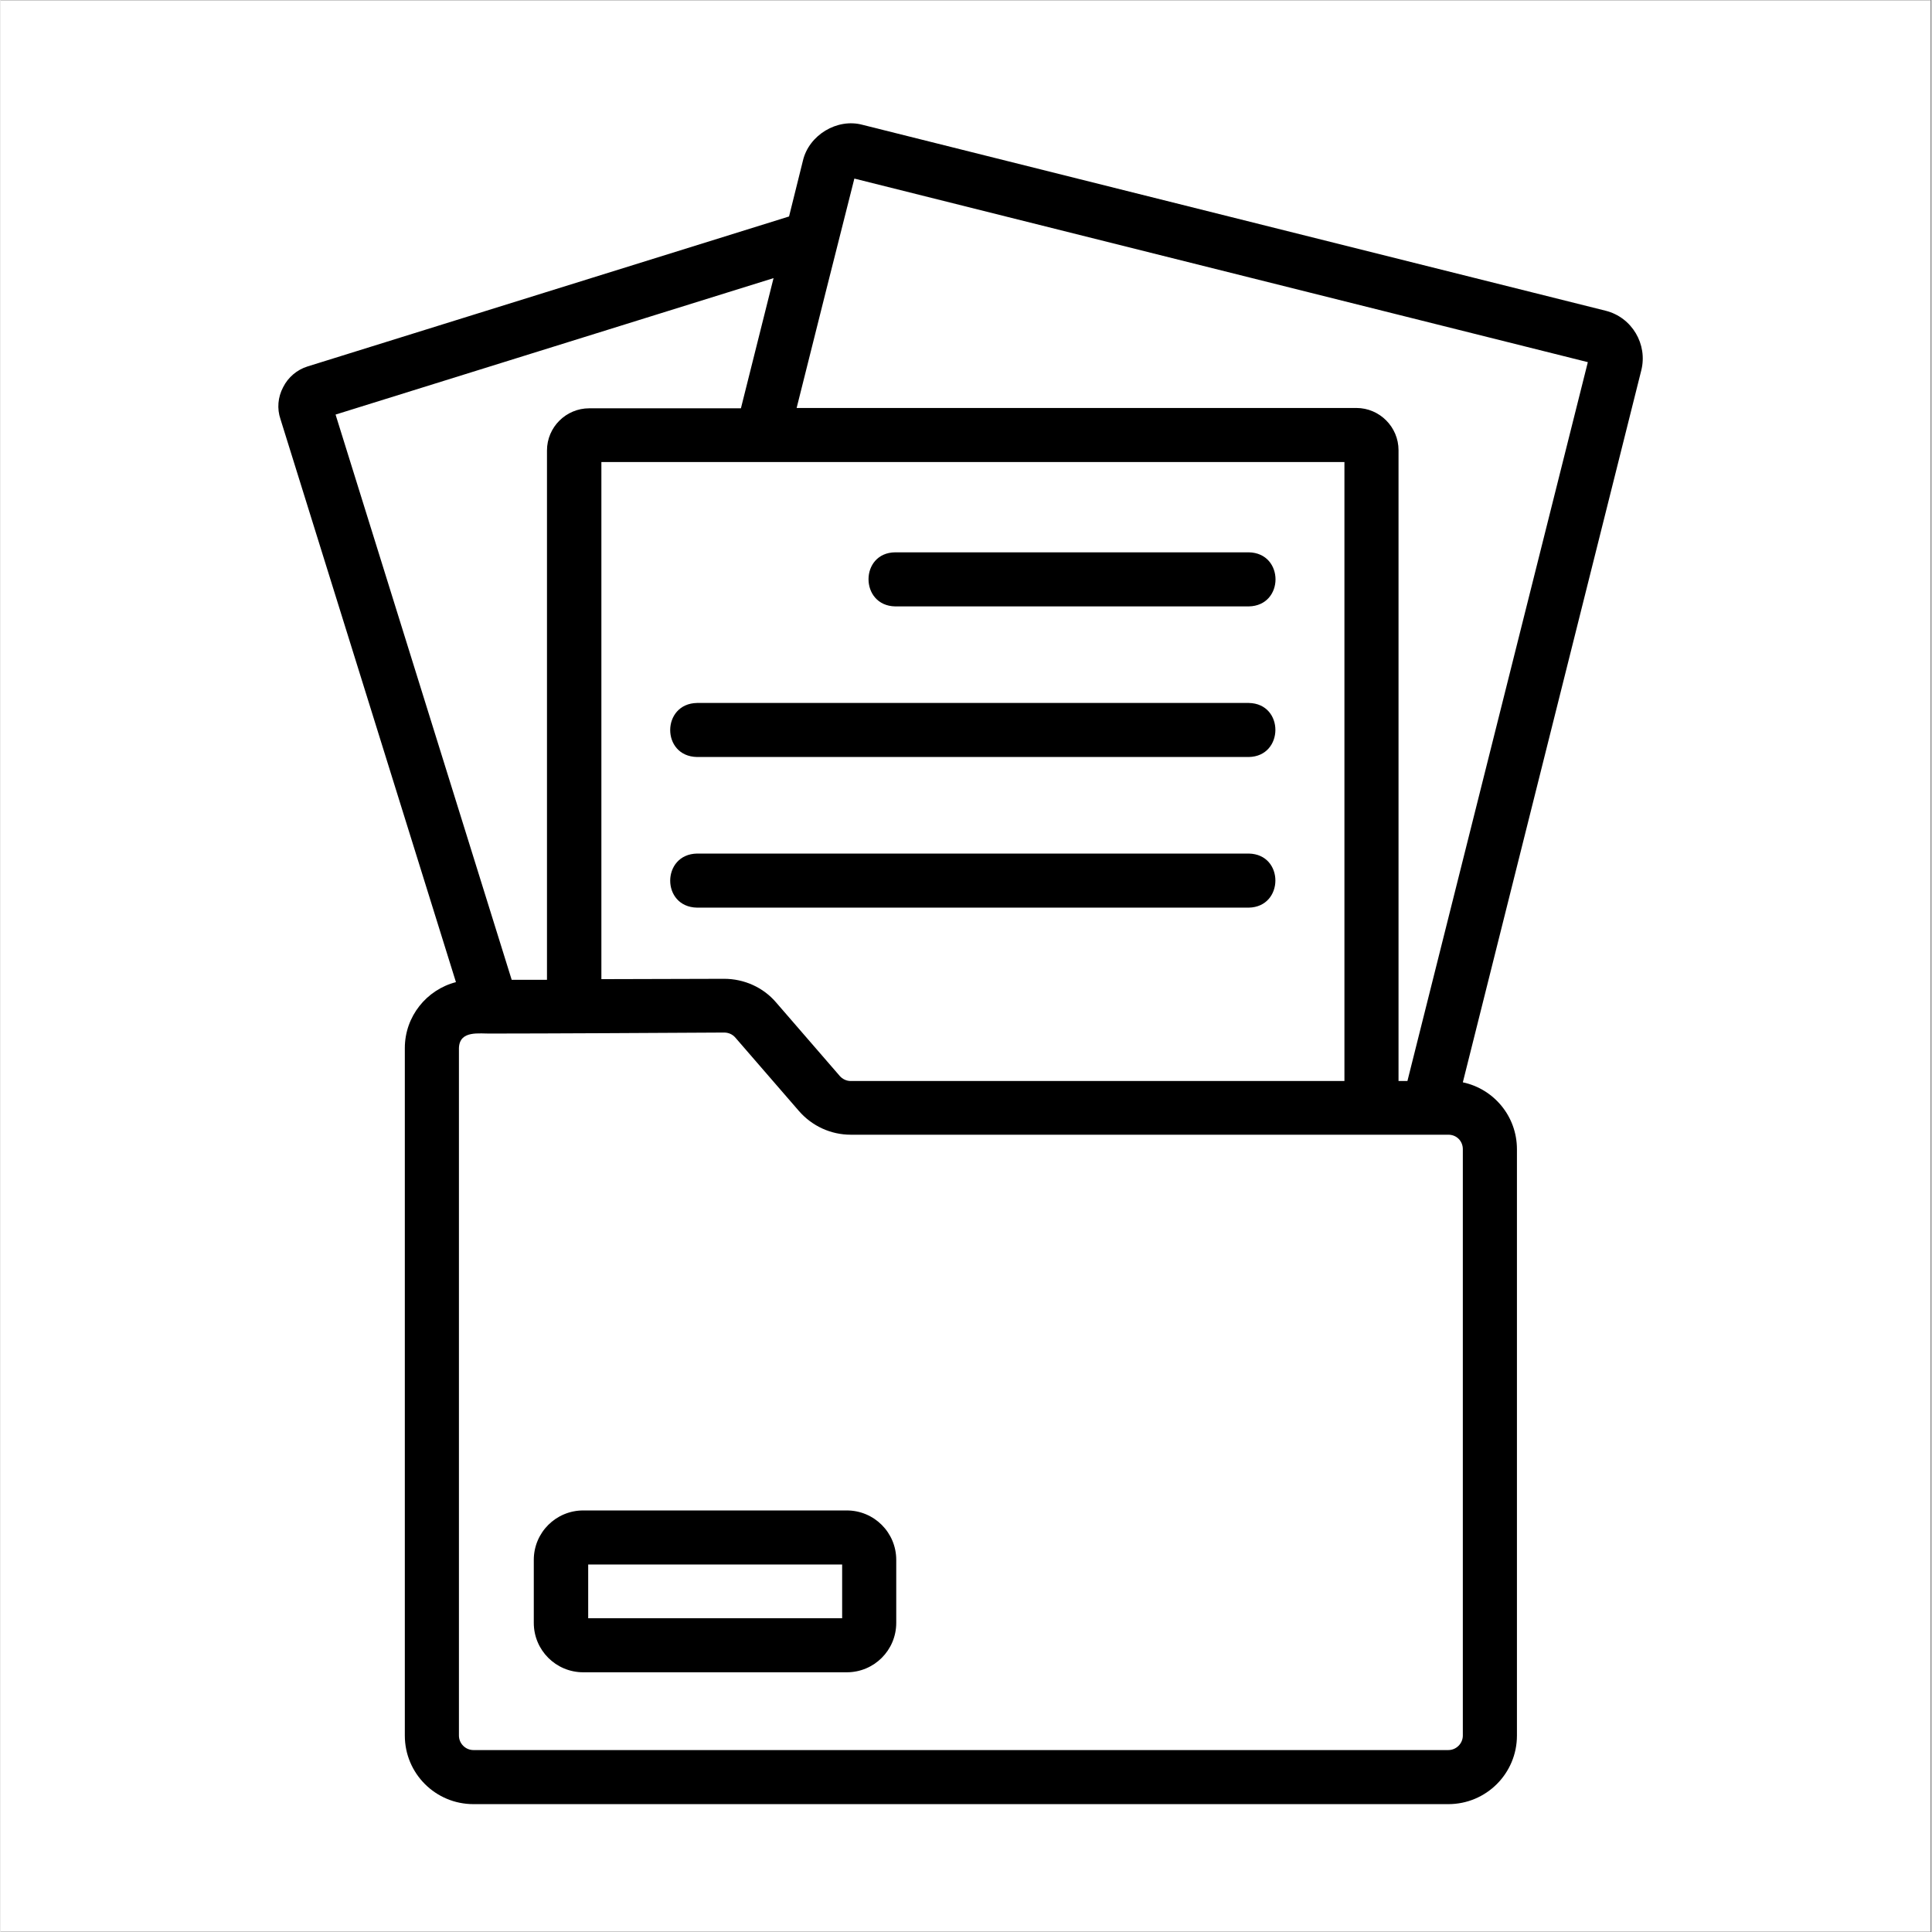
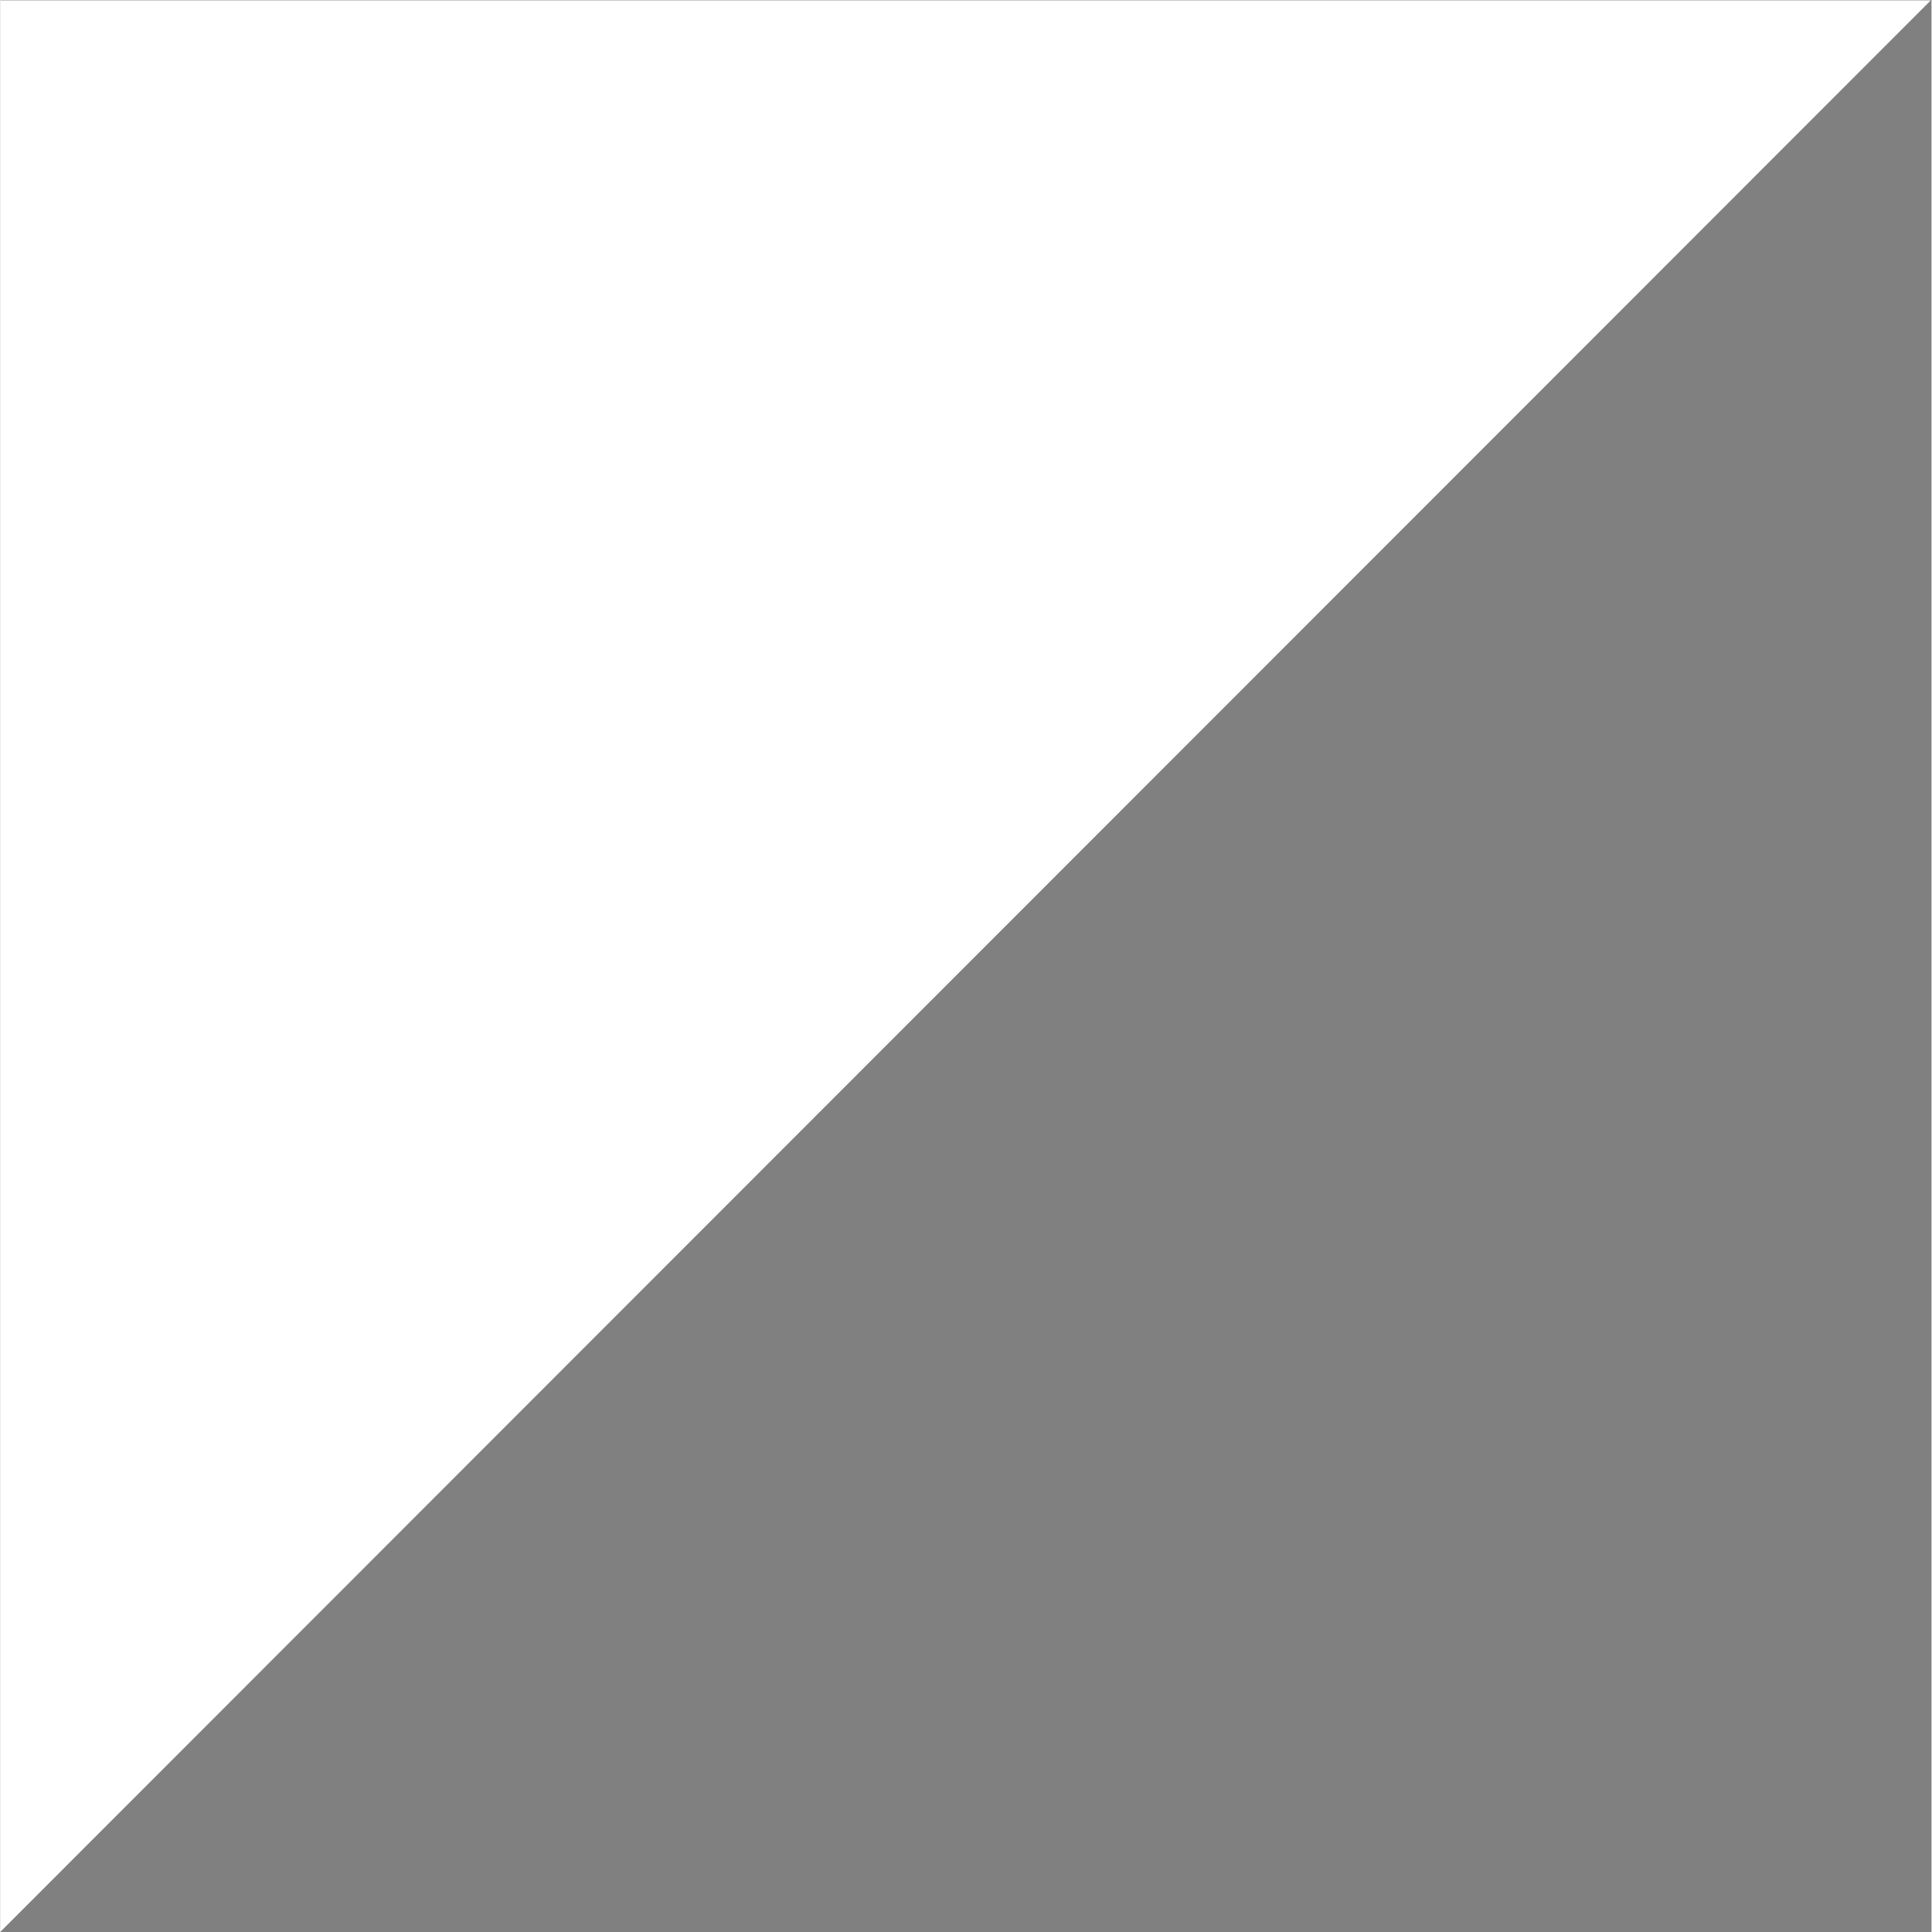
<svg xmlns="http://www.w3.org/2000/svg" width="300" zoomAndPan="magnify" viewBox="0 0 224.88 225" height="300" preserveAspectRatio="xMidYMid meet" version="1.0">
  <rect x="0" y="0" width="224.88" height="225" fill="#808080" stroke="none" />
  <defs>
    <clipPath id="b6b071d77b">
-       <path d="M 0 0.059 L 224.762 0.059 L 224.762 224.938 L 0 224.938 Z M 0 0.059 " clip-rule="nonzero" />
+       <path d="M 0 0.059 L 224.762 0.059 L 0 224.938 Z M 0 0.059 " clip-rule="nonzero" />
    </clipPath>
    <clipPath id="7678550b4a">
-       <path d="M 32.184 14 L 191.848 14 L 191.848 210.117 L 32.184 210.117 Z M 32.184 14 " clip-rule="nonzero" />
-     </clipPath>
+       </clipPath>
  </defs>
  <g clip-path="url(#b6b071d77b)">
    <path fill="#ffffff" d="M 0 0.059 L 224.879 0.059 L 224.879 224.941 L 0 224.941 Z M 0 0.059 " fill-opacity="1" fill-rule="nonzero" />
    <path fill="#ffffff" d="M 0 0.059 L 224.879 0.059 L 224.879 224.941 L 0 224.941 Z M 0 0.059 " fill-opacity="1" fill-rule="nonzero" />
  </g>
  <g clip-path="url(#7678550b4a)">
    <path fill="#000000" d="M 98.555 175.906 L 67.867 175.906 C 64.68 175.906 62.105 178.48 62.105 181.664 L 62.105 188.996 C 62.105 192.184 64.68 194.754 67.867 194.754 L 98.555 194.754 C 101.742 194.754 104.316 192.184 104.316 188.996 L 104.316 181.664 C 104.316 178.48 101.742 175.906 98.555 175.906 Z M 98.016 188.461 L 68.441 188.461 L 68.441 182.203 L 98.016 182.203 Z M 104.199 64.324 L 145.375 64.324 C 149.523 64.402 149.523 70.543 145.375 70.621 L 104.199 70.621 C 100.051 70.543 100.051 64.363 104.199 64.324 Z M 81.117 81.867 L 145.375 81.867 C 149.523 81.941 149.484 88.086 145.375 88.16 L 81.117 88.16 C 76.93 88.086 76.969 81.941 81.117 81.867 Z M 81.117 99.406 L 145.375 99.406 C 149.523 99.484 149.484 105.625 145.375 105.703 L 81.117 105.703 C 76.93 105.625 76.969 99.484 81.117 99.406 Z M 186.934 36.188 L 100.398 14.539 C 97.441 13.734 94.137 15.73 93.445 18.723 L 91.832 25.211 L 35.758 42.676 C 34.527 43.059 33.488 43.941 32.914 45.094 C 32.301 46.246 32.184 47.59 32.605 48.816 L 53.039 114.379 C 49.621 115.262 47.086 118.371 47.086 122.055 L 47.086 202.125 C 47.086 206.539 50.66 210.109 55.074 210.109 L 168.613 210.109 C 173.027 210.109 176.602 206.539 176.602 202.125 L 176.602 133.84 C 176.602 130 173.91 126.812 170.301 126.047 C 170.301 126.047 191.082 43.137 191.082 43.137 C 191.848 40.105 190.004 36.957 186.934 36.188 Z M 39.02 48.281 L 90.027 32.391 L 86.227 47.551 L 68.559 47.551 C 65.867 47.551 63.641 49.738 63.641 52.465 L 63.641 114.109 L 59.531 114.109 Z M 156.512 53.809 L 156.512 125.895 L 99.016 125.895 C 98.516 125.895 98.055 125.664 97.746 125.316 L 90.336 116.758 C 88.836 114.992 86.609 113.992 84.266 113.992 L 69.977 114.031 L 69.977 53.809 Z M 170.301 202.125 C 170.301 203.047 169.535 203.812 168.613 203.812 L 55.074 203.812 C 54.152 203.812 53.387 203.047 53.387 202.125 L 53.387 122.055 C 53.461 119.945 55.766 120.402 57.188 120.367 C 63.102 120.367 78.16 120.289 84.266 120.25 C 84.766 120.25 85.227 120.441 85.57 120.828 L 92.984 129.387 C 94.52 131.152 96.711 132.148 99.016 132.148 L 168.613 132.148 C 169.57 132.148 170.301 132.879 170.301 133.84 Z M 163.848 125.895 L 162.812 125.895 L 162.812 52.426 C 162.812 49.738 160.621 47.512 157.895 47.512 L 92.715 47.512 C 94.059 42.137 98.133 25.902 99.438 20.797 L 184.859 42.176 Z M 163.848 125.895 " fill-opacity="1" fill-rule="nonzero" />
  </g>
</svg>